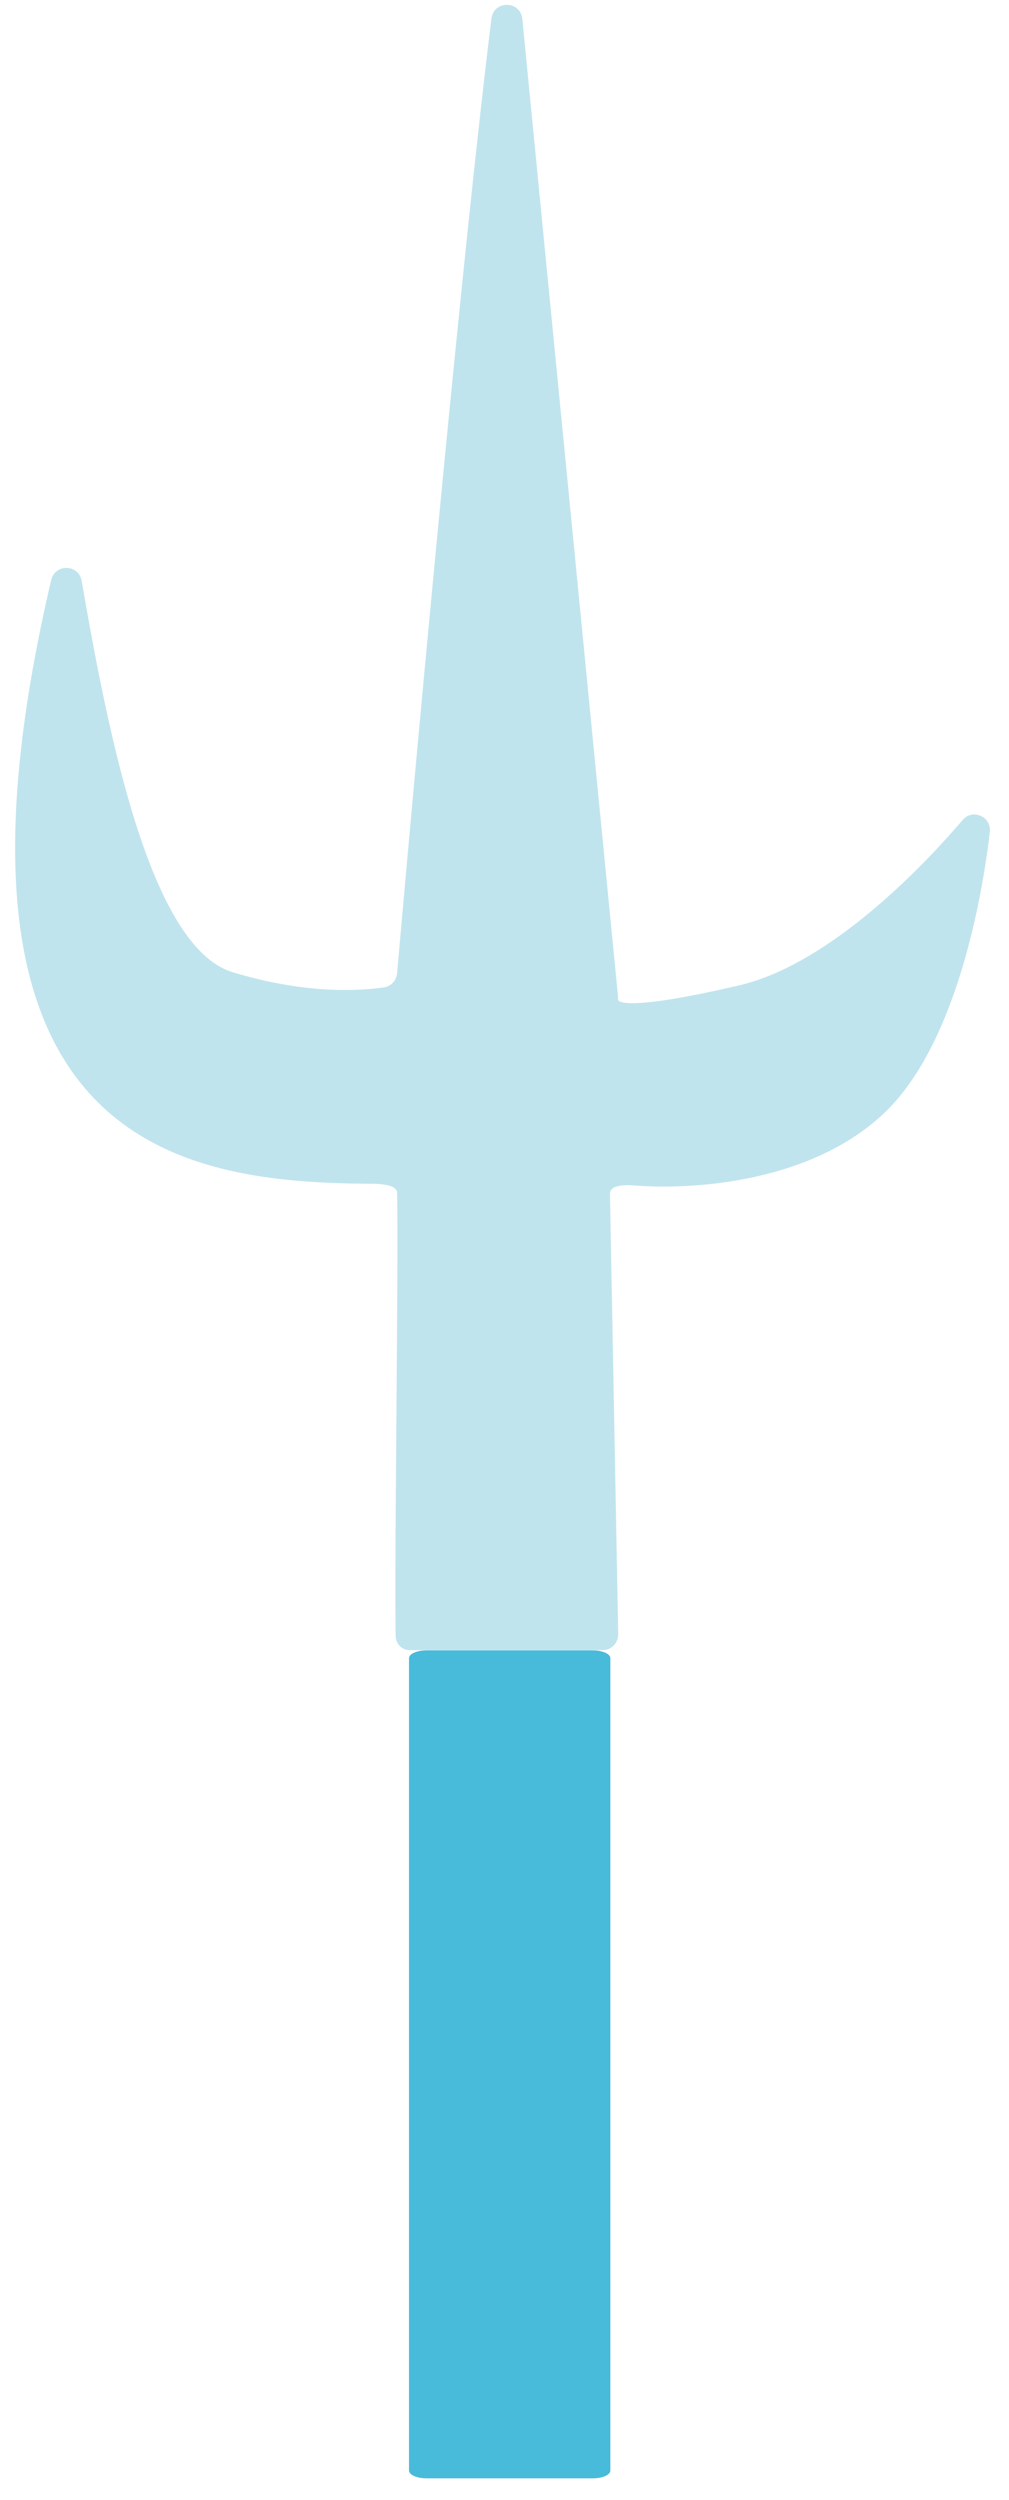
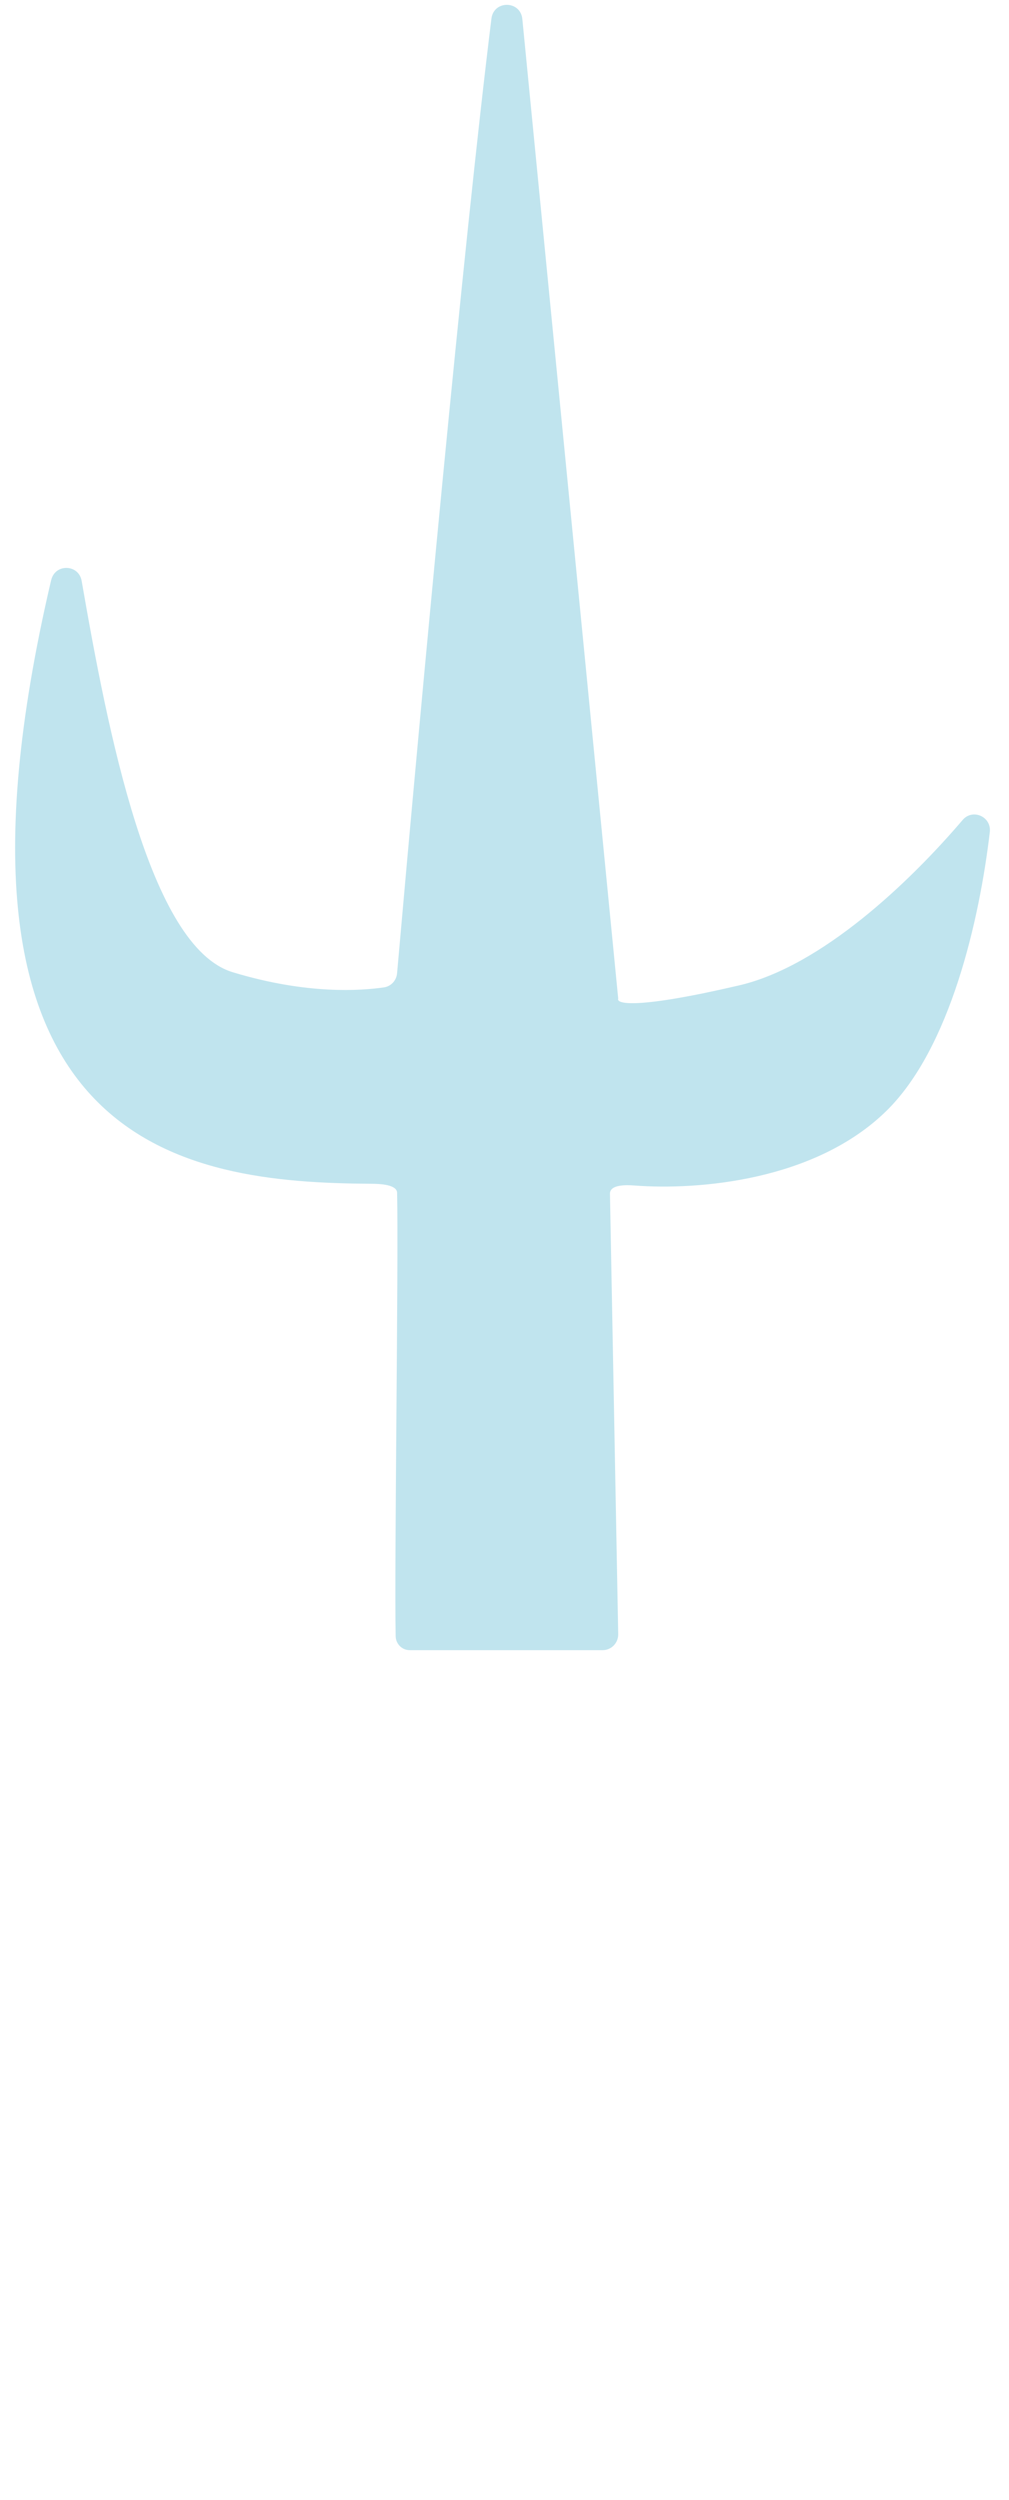
<svg xmlns="http://www.w3.org/2000/svg" width="44" height="109" viewBox="0 0 44 109" fill="none">
  <path d="M2.232 25.286C-3.602 50.182 8.089 51.557 16.183 51.611C16.549 51.613 17.31 51.636 17.317 52.008C17.382 55.112 17.192 68.374 17.254 71.34C17.262 71.676 17.533 71.945 17.864 71.945L26.281 71.945C26.656 71.945 26.959 71.638 26.959 71.257L26.599 52.041C26.599 51.642 27.295 51.657 27.687 51.688C30.434 51.894 35.528 51.491 38.648 48.44C41.44 45.709 42.713 40.104 43.163 36.279C43.243 35.606 42.414 35.237 41.978 35.75C39.66 38.468 35.825 42.123 32.233 42.961C27.786 43.999 26.864 43.777 26.959 43.538L22.778 0.83C22.698 0.016 21.531 0 21.43 0.811C20.22 10.561 18.331 30.898 17.315 42.436C17.287 42.75 17.05 43.005 16.742 43.049C15.743 43.192 13.397 43.374 10.143 42.386C6.511 41.283 4.695 31.852 3.561 25.327C3.433 24.593 2.404 24.564 2.234 25.288L2.232 25.286Z" fill="#C0E4EE" />
-   <path d="M17.836 72.295L17.836 107.712C17.836 107.899 18.178 108.052 18.599 108.052L25.853 108.052C26.274 108.052 26.616 107.9 26.616 107.712L26.616 72.295C26.616 72.108 26.274 71.955 25.853 71.955L18.599 71.955C18.178 71.955 17.836 72.106 17.836 72.295Z" fill="#48BADA" />
</svg>